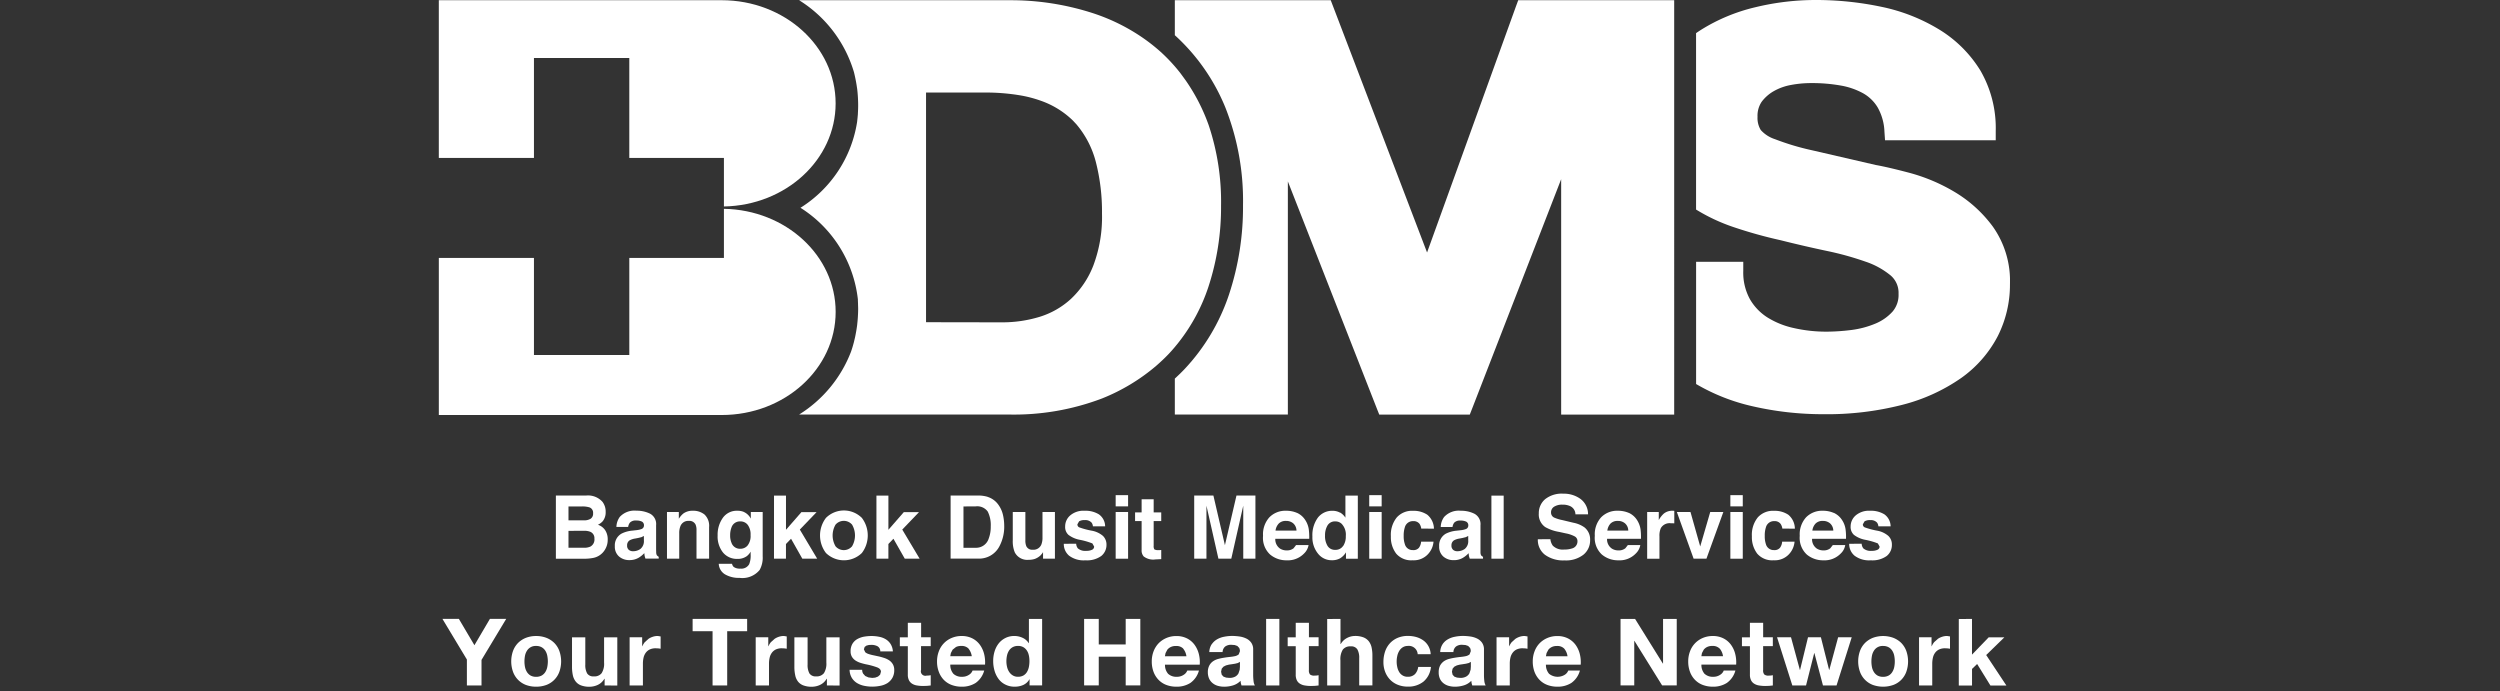
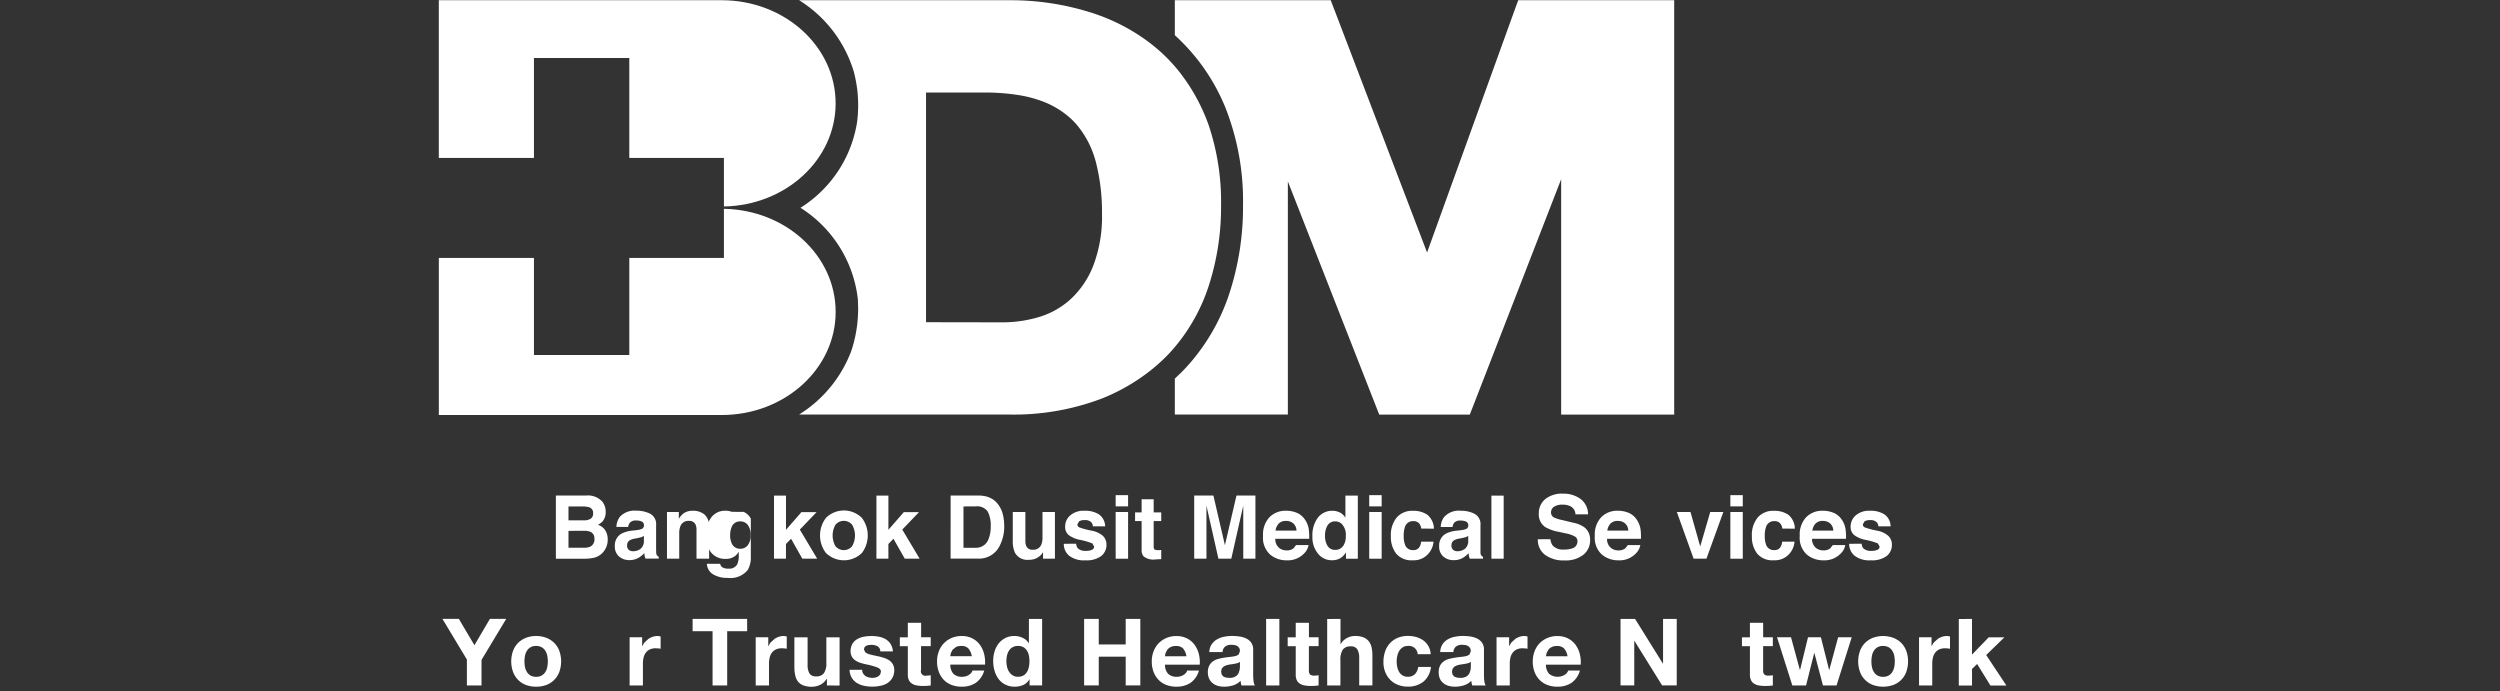
<svg xmlns="http://www.w3.org/2000/svg" width="188" height="52" viewBox="0 0 188 52">
  <rect x="0" y="0" width="188" height="52" fill="#333333" stroke="none" />
  <defs>
    <clipPath id="clip-path">
      <rect id="Rectangle_3" data-name="Rectangle 3" width="118.151" height="51.639" fill="#fff" />
    </clipPath>
  </defs>
  <g id="_188X52_white_logo_" data-name="188X52 white logo " transform="translate(-619 -416)">
    <rect id="Rectangle_5" data-name="Rectangle 5" width="188" height="52" transform="translate(619 416)" fill="none" />
    <g id="Group_4" data-name="Group 4" transform="translate(652 416)">
      <path id="Path_1" data-name="Path 1" d="M4.142,98.321,2.978,100.3,1.809,98.321H.574l1.838,3.056v1.948h1.1v-1.92l1.857-3.085Z" transform="translate(-0.302 -51.78)" fill="#fff" />
      <g id="Group_2" data-name="Group 2">
        <g id="Group_1" data-name="Group 1" clip-path="url(#clip-path)">
          <path id="Path_2" data-name="Path 2" d="M11.637,102.157a1.7,1.7,0,0,1,.377-.6,1.752,1.752,0,0,1,.588-.384,2.088,2.088,0,0,1,.771-.137,2.12,2.12,0,0,1,.776.137,1.758,1.758,0,0,1,.591.384,1.687,1.687,0,0,1,.379.6,2.36,2.36,0,0,1,0,1.573,1.656,1.656,0,0,1-.97.983,2.181,2.181,0,0,1-.776.133,2.148,2.148,0,0,1-.771-.133,1.664,1.664,0,0,1-.588-.384,1.683,1.683,0,0,1-.377-.6,2.352,2.352,0,0,1,0-1.573m.9,1.213a1.112,1.112,0,0,0,.145.37.788.788,0,0,0,.269.265.834.834,0,0,0,.419.1.863.863,0,0,0,.425-.1.785.785,0,0,0,.273-.265,1.142,1.142,0,0,0,.144-.37,2.253,2.253,0,0,0,.043-.426,2.307,2.307,0,0,0-.043-.426,1.1,1.1,0,0,0-.144-.371.794.794,0,0,0-.273-.263.824.824,0,0,0-.425-.1.759.759,0,0,0-.688.364,1.071,1.071,0,0,0-.145.371,2.264,2.264,0,0,0-.041.426,2.215,2.215,0,0,0,.041.426" transform="translate(-6.057 -53.207)" fill="#fff" />
-           <path id="Path_3" data-name="Path 3" d="M23.608,104.864v-.5h-.02a1.122,1.122,0,0,1-.491.455,1.46,1.46,0,0,1-.617.141,1.74,1.74,0,0,1-.656-.106.922.922,0,0,1-.4-.3,1.147,1.147,0,0,1-.207-.468,3.007,3.007,0,0,1-.061-.611v-2.23h1v2.046a1.272,1.272,0,0,0,.14.67.542.542,0,0,0,.5.22.681.681,0,0,0,.589-.243,1.315,1.315,0,0,0,.183-.792v-1.9h.994v3.623Z" transform="translate(-11.141 -53.317)" fill="#fff" />
          <path id="Path_4" data-name="Path 4" d="M31.252,101.131v.672h.014a1.225,1.225,0,0,1,.189-.311l.274-.244a1.259,1.259,0,0,1,.329-.158,1.2,1.2,0,0,1,.364-.058l.218.035v.924l-.169-.025-.187-.008a1.056,1.056,0,0,0-.463.089.817.817,0,0,0-.3.249,1.016,1.016,0,0,0-.165.369,2.027,2.027,0,0,0-.048.453v1.634h-1v-3.623Z" transform="translate(-15.961 -53.207)" fill="#fff" />
          <path id="Path_5" data-name="Path 5" d="M40.317,99.247v-.926h4.1v.926h-1.5v4.079h-1.1V99.247Z" transform="translate(-21.232 -51.78)" fill="#fff" />
          <path id="Path_6" data-name="Path 6" d="M51.285,101.131v.672H51.3a1.122,1.122,0,0,1,.188-.311l.274-.244a1.273,1.273,0,0,1,.329-.158,1.207,1.207,0,0,1,.365-.058l.218.035v.924l-.169-.025-.189-.008a1.047,1.047,0,0,0-.462.089.806.806,0,0,0-.3.249.977.977,0,0,0-.165.369,1.97,1.97,0,0,0-.049.453v1.634H50.34v-3.623Z" transform="translate(-26.511 -53.207)" fill="#fff" />
          <path id="Path_7" data-name="Path 7" d="M58.921,104.864v-.5H58.9a1.122,1.122,0,0,1-.49.455,1.467,1.467,0,0,1-.619.141,1.744,1.744,0,0,1-.654-.106.918.918,0,0,1-.4-.3,1.126,1.126,0,0,1-.2-.468,2.845,2.845,0,0,1-.062-.611v-2.23h.994v2.046a1.3,1.3,0,0,0,.14.67.55.55,0,0,0,.5.22.687.687,0,0,0,.589-.243,1.333,1.333,0,0,0,.182-.792v-1.9h.995v3.623Z" transform="translate(-29.738 -53.317)" fill="#fff" />
          <path id="Path_8" data-name="Path 8" d="M66.259,103.853l.171.19.243.107.284.036.221-.022.209-.079.158-.141.063-.222c0-.148-.1-.259-.3-.334a5.54,5.54,0,0,0-.831-.226c-.143-.031-.286-.07-.423-.113a1.588,1.588,0,0,1-.369-.177.9.9,0,0,1-.259-.274.788.788,0,0,1-.1-.4,1.082,1.082,0,0,1,.136-.573,1.018,1.018,0,0,1,.361-.356,1.69,1.69,0,0,1,.505-.183,3.463,3.463,0,0,1,.574-.051,2.849,2.849,0,0,1,.57.058,1.458,1.458,0,0,1,.5.188,1.129,1.129,0,0,1,.361.354,1.191,1.191,0,0,1,.173.555H67.56a.435.435,0,0,0-.219-.389.978.978,0,0,0-.461-.1l-.183.009-.179.047-.135.1-.057.18.1.215a.7.7,0,0,0,.256.137,2.716,2.716,0,0,0,.361.095l.413.089c.146.034.286.076.424.121a1.5,1.5,0,0,1,.367.184.9.9,0,0,1,.261.291.842.842,0,0,1,.1.421,1.147,1.147,0,0,1-.144.6,1.165,1.165,0,0,1-.376.391,1.591,1.591,0,0,1-.528.2,3.159,3.159,0,0,1-.608.061,2.993,2.993,0,0,1-.615-.064,1.714,1.714,0,0,1-.535-.21,1.179,1.179,0,0,1-.387-.391,1.225,1.225,0,0,1-.165-.6h.947a.556.556,0,0,0,.066.276" transform="translate(-34.361 -53.207)" fill="#fff" />
          <path id="Path_9" data-name="Path 9" d="M75.555,100.031v.665h-.728v1.794a.337.337,0,0,0,.418.423l.162-.007.148-.023v.771l-.279.029-.3.009a2.722,2.722,0,0,1-.436-.035.956.956,0,0,1-.366-.124.646.646,0,0,1-.248-.258.917.917,0,0,1-.093-.444V100.7h-.6v-.665h.6V98.943h1v1.088Z" transform="translate(-38.565 -52.107)" fill="#fff" />
          <path id="Path_10" data-name="Path 10" d="M80.388,103.887a.9.9,0,0,0,.645.215.891.891,0,0,0,.518-.15.628.628,0,0,0,.267-.318h.876a1.667,1.667,0,0,1-.645.932,1.894,1.894,0,0,1-1.05.281,2.1,2.1,0,0,1-.772-.138,1.621,1.621,0,0,1-.584-.389,1.748,1.748,0,0,1-.365-.6,2.17,2.17,0,0,1-.131-.771,2.13,2.13,0,0,1,.133-.755,1.742,1.742,0,0,1,.965-1.011,1.871,1.871,0,0,1,.754-.147,1.737,1.737,0,0,1,.806.179,1.6,1.6,0,0,1,.563.48,1.979,1.979,0,0,1,.318.687,2.561,2.561,0,0,1,.071.806H80.144a1.012,1.012,0,0,0,.244.7m1.126-1.909a.711.711,0,0,0-.544-.195.851.851,0,0,0-.4.08l-.251.2-.133.254-.045.237h1.619a1.175,1.175,0,0,0-.249-.574" transform="translate(-41.682 -53.208)" fill="#fff" />
          <path id="Path_11" data-name="Path 11" d="M90.789,102.863a1.018,1.018,0,0,1-.46.425,1.528,1.528,0,0,1-.64.13,1.5,1.5,0,0,1-.714-.16,1.4,1.4,0,0,1-.51-.426,1.942,1.942,0,0,1-.3-.618,2.6,2.6,0,0,1-.1-.731,2.421,2.421,0,0,1,.1-.7,1.847,1.847,0,0,1,.3-.6,1.514,1.514,0,0,1,.5-.416,1.456,1.456,0,0,1,.7-.16,1.43,1.43,0,0,1,.613.137,1.067,1.067,0,0,1,.458.4h.015V98.322h.994v5H90.8v-.463Zm-.042-1.79a1.025,1.025,0,0,0-.144-.364.789.789,0,0,0-.262-.256.77.77,0,0,0-.406-.1.821.821,0,0,0-.415.1.782.782,0,0,0-.27.259,1.132,1.132,0,0,0-.147.369,1.974,1.974,0,0,0-.045.428,1.821,1.821,0,0,0,.05.423,1.092,1.092,0,0,0,.158.374.841.841,0,0,0,.275.266.717.717,0,0,0,.395.1.808.808,0,0,0,.41-.1.756.756,0,0,0,.262-.264,1.169,1.169,0,0,0,.141-.375,2.214,2.214,0,0,0,.042-.433,2.152,2.152,0,0,0-.042-.432" transform="translate(-46.377 -51.78)" fill="#fff" />
          <path id="Path_12" data-name="Path 12" d="M103.614,98.322v1.921h2.026V98.322h1.1v5h-1.1v-2.16h-2.026v2.16h-1.1v-5Z" transform="translate(-53.988 -51.78)" fill="#fff" />
          <path id="Path_13" data-name="Path 13" d="M114.5,103.887a.9.9,0,0,0,.644.215.889.889,0,0,0,.519-.15.633.633,0,0,0,.266-.318h.878a1.666,1.666,0,0,1-.646.932,1.892,1.892,0,0,1-1.049.281,2.1,2.1,0,0,1-.773-.138,1.586,1.586,0,0,1-.58-.389,1.737,1.737,0,0,1-.37-.6,2.225,2.225,0,0,1-.129-.771,2.141,2.141,0,0,1,.133-.755,1.814,1.814,0,0,1,.379-.608,1.79,1.79,0,0,1,.587-.4,1.868,1.868,0,0,1,.755-.147,1.725,1.725,0,0,1,.8.179,1.588,1.588,0,0,1,.565.48,2,2,0,0,1,.319.687,2.493,2.493,0,0,1,.069.806h-2.613a1.008,1.008,0,0,0,.246.7m1.126-1.909a.711.711,0,0,0-.544-.195.835.835,0,0,0-.4.08.759.759,0,0,0-.253.2l-.133.254-.047.237h1.617a1.144,1.144,0,0,0-.246-.574" transform="translate(-59.647 -53.208)" fill="#fff" />
          <path id="Path_14" data-name="Path 14" d="M122.46,101.662a1.228,1.228,0,0,1,.391-.37,1.676,1.676,0,0,1,.539-.2,2.961,2.961,0,0,1,.6-.062,3.866,3.866,0,0,1,.552.04,1.718,1.718,0,0,1,.512.151.977.977,0,0,1,.377.312.861.861,0,0,1,.148.529v1.884a3.862,3.862,0,0,0,.028.471.833.833,0,0,0,.1.335H124.7l-.047-.171-.023-.178a1.326,1.326,0,0,1-.561.344,2.294,2.294,0,0,1-.659.1,1.771,1.771,0,0,1-.483-.063,1.091,1.091,0,0,1-.391-.2.932.932,0,0,1-.265-.336,1.158,1.158,0,0,1-.1-.485,1.048,1.048,0,0,1,.11-.508.89.89,0,0,1,.28-.319,1.239,1.239,0,0,1,.392-.178,4.074,4.074,0,0,1,.444-.093c.151-.025.3-.044.442-.058a3.4,3.4,0,0,0,.384-.06.7.7,0,0,0,.268-.127l.091-.234a.544.544,0,0,0-.053-.256l-.14-.147-.2-.069-.246-.019a.753.753,0,0,0-.463.127.561.561,0,0,0-.2.418h-1a1.151,1.151,0,0,1,.175-.58m1.967,1.407-.2.05-.228.036-.24.035-.22.057-.187.095-.132.151-.048.23.048.225.134.144.2.073.229.021a.889.889,0,0,0,.459-.1.641.641,0,0,0,.236-.236l.093-.274.018-.224v-.371l-.157.087" transform="translate(-64.341 -53.207)" fill="#fff" />
          <rect id="Rectangle_1" data-name="Rectangle 1" width="0.995" height="5.005" transform="translate(62.213 46.542)" fill="#fff" />
          <path id="Path_15" data-name="Path 15" d="M137.173,100.031v.665h-.729v1.794a.478.478,0,0,0,.084.337.494.494,0,0,0,.338.086l.16-.007.147-.023v.771l-.279.029-.3.009a2.747,2.747,0,0,1-.439-.035.966.966,0,0,1-.364-.124.634.634,0,0,1-.248-.258.931.931,0,0,1-.089-.444V100.7h-.605v-.665h.605V98.943h.993v1.088Z" transform="translate(-71.015 -52.107)" fill="#fff" />
          <path id="Path_16" data-name="Path 16" d="M142.135,98.322v1.885h.022a1.148,1.148,0,0,1,.483-.458,1.292,1.292,0,0,1,.574-.144,1.718,1.718,0,0,1,.656.108.967.967,0,0,1,.4.3,1.166,1.166,0,0,1,.207.469,2.879,2.879,0,0,1,.058.613v2.229h-.993v-2.045a1.262,1.262,0,0,0-.141-.668.539.539,0,0,0-.5-.225.7.7,0,0,0-.59.243,1.352,1.352,0,0,0-.182.8v1.9h-.995v-5Z" transform="translate(-74.33 -51.78)" fill="#fff" />
          <path id="Path_17" data-name="Path 17" d="M151.9,101.782a.687.687,0,0,0-.4.108.816.816,0,0,0-.262.281,1.173,1.173,0,0,0-.142.378,1.894,1.894,0,0,0-.043.408,1.837,1.837,0,0,0,.043.4,1.149,1.149,0,0,0,.136.365.74.74,0,0,0,.257.27.69.69,0,0,0,.391.106.73.73,0,0,0,.551-.2.956.956,0,0,0,.241-.537h.959a1.636,1.636,0,0,1-.559,1.1,1.814,1.814,0,0,1-1.186.379,1.989,1.989,0,0,1-.744-.137,1.627,1.627,0,0,1-.578-.382,1.734,1.734,0,0,1-.373-.584,2.006,2.006,0,0,1-.133-.746,2.463,2.463,0,0,1,.122-.782,1.751,1.751,0,0,1,.36-.623,1.7,1.7,0,0,1,.582-.411,1.99,1.99,0,0,1,.786-.148,2.375,2.375,0,0,1,.619.084,1.74,1.74,0,0,1,.533.256,1.334,1.334,0,0,1,.55,1.034h-.975a.666.666,0,0,0-.735-.622" transform="translate(-79.024 -53.206)" fill="#fff" />
          <path id="Path_18" data-name="Path 18" d="M159.123,101.662a1.181,1.181,0,0,1,.39-.37,1.668,1.668,0,0,1,.539-.2,2.941,2.941,0,0,1,.6-.062,3.881,3.881,0,0,1,.553.04,1.706,1.706,0,0,1,.512.151,1,1,0,0,1,.377.312.861.861,0,0,1,.15.529v1.884a3.871,3.871,0,0,0,.026.471.853.853,0,0,0,.1.335h-1.009l-.047-.171-.024-.178a1.307,1.307,0,0,1-.561.344,2.29,2.29,0,0,1-.658.1,1.765,1.765,0,0,1-.482-.063,1.1,1.1,0,0,1-.394-.2.9.9,0,0,1-.263-.336,1.137,1.137,0,0,1-.093-.485,1.1,1.1,0,0,1,.106-.508.982.982,0,0,1,.281-.319,1.279,1.279,0,0,1,.392-.178,4.123,4.123,0,0,1,.447-.093c.149-.025.294-.044.439-.058a3.457,3.457,0,0,0,.387-.06.7.7,0,0,0,.267-.127l.091-.234a.521.521,0,0,0-.053-.256l-.14-.147-.2-.069-.249-.019a.74.74,0,0,0-.461.127.557.557,0,0,0-.2.418h-.993a1.115,1.115,0,0,1,.175-.58m1.964,1.407-.2.05-.23.036-.237.035-.222.057-.187.095-.131.151-.049.23.049.225.133.144.2.073.231.021a.88.88,0,0,0,.458-.1.663.663,0,0,0,.239-.236l.093-.274.018-.224v-.371l-.157.087" transform="translate(-83.649 -53.207)" fill="#fff" />
          <path id="Path_19" data-name="Path 19" d="M168.975,101.131v.672h.013a1.17,1.17,0,0,1,.188-.311l.272-.244a1.324,1.324,0,0,1,.328-.158,1.237,1.237,0,0,1,.368-.058l.216.035v.924l-.167-.025-.19-.008a1.052,1.052,0,0,0-.462.089.8.8,0,0,0-.3.249.981.981,0,0,0-.168.369,2.026,2.026,0,0,0-.048.453v1.634h-.995v-3.623Z" transform="translate(-88.49 -53.207)" fill="#fff" />
          <path id="Path_20" data-name="Path 20" d="M175.027,103.887a1.027,1.027,0,0,0,1.164.065.637.637,0,0,0,.264-.318h.877a1.659,1.659,0,0,1-.645.932,1.9,1.9,0,0,1-1.05.281,2.1,2.1,0,0,1-.772-.138,1.6,1.6,0,0,1-.582-.389,1.755,1.755,0,0,1-.369-.6,2.247,2.247,0,0,1-.128-.771,2.11,2.11,0,0,1,.134-.755,1.745,1.745,0,0,1,.377-.608,1.784,1.784,0,0,1,.586-.4,1.885,1.885,0,0,1,.755-.147,1.717,1.717,0,0,1,.8.179,1.625,1.625,0,0,1,.567.48,2,2,0,0,1,.318.687,2.52,2.52,0,0,1,.069.806h-2.615a1.026,1.026,0,0,0,.248.7m1.124-1.909a.7.7,0,0,0-.542-.195.828.828,0,0,0-.395.08.745.745,0,0,0-.252.2l-.136.254-.047.237H176.4a1.125,1.125,0,0,0-.249-.574" transform="translate(-91.523 -53.208)" fill="#fff" />
          <path id="Path_21" data-name="Path 21" d="M188.826,98.322l2.088,3.357h.016V98.322h1.029v5h-1.1l-2.082-3.35h-.013v3.35h-1.031v-5Z" transform="translate(-98.868 -51.78)" fill="#fff" />
-           <path id="Path_22" data-name="Path 22" d="M199.722,103.887a.9.9,0,0,0,.646.215.889.889,0,0,0,.518-.15.647.647,0,0,0,.268-.318h.877a1.673,1.673,0,0,1-.646.932,1.9,1.9,0,0,1-1.053.281,2.1,2.1,0,0,1-.77-.138,1.6,1.6,0,0,1-.582-.389,1.7,1.7,0,0,1-.368-.6,2.2,2.2,0,0,1-.129-.771,2.11,2.11,0,0,1,.133-.755,1.742,1.742,0,0,1,.962-1.011,1.882,1.882,0,0,1,.755-.147,1.718,1.718,0,0,1,.8.179,1.572,1.572,0,0,1,.565.48,1.964,1.964,0,0,1,.319.687,2.588,2.588,0,0,1,.071.806h-2.613a1.012,1.012,0,0,0,.243.7m1.126-1.909a.71.71,0,0,0-.544-.195.839.839,0,0,0-.4.08.748.748,0,0,0-.25.2l-.134.254-.045.237H201.1a1.145,1.145,0,0,0-.248-.574" transform="translate(-104.529 -53.208)" fill="#fff" />
          <path id="Path_23" data-name="Path 23" d="M209.336,100.031v.665h-.729v1.794a.465.465,0,0,0,.087.337.473.473,0,0,0,.333.086l.162-.007.148-.023v.771l-.28.029-.3.009a2.74,2.74,0,0,1-.439-.035.949.949,0,0,1-.364-.124.63.63,0,0,1-.249-.258.924.924,0,0,1-.092-.444V100.7h-.6v-.665h.6V98.943h.995v1.088Z" transform="translate(-109.019 -52.107)" fill="#fff" />
          <path id="Path_24" data-name="Path 24" d="M216.047,104.864l-.644-2.433h-.014l-.615,2.433h-1.031l-1.149-3.623h1.05l.668,2.46h.011l.6-2.46h.969l.616,2.452h.016l.664-2.452h1.022l-1.141,3.623Z" transform="translate(-111.96 -53.318)" fill="#fff" />
          <path id="Path_25" data-name="Path 25" d="M225.62,102.157a1.685,1.685,0,0,1,.378-.6,1.753,1.753,0,0,1,.587-.384,2.246,2.246,0,0,1,1.546,0,1.782,1.782,0,0,1,.594.384,1.71,1.71,0,0,1,.377.6,2.376,2.376,0,0,1,0,1.573,1.644,1.644,0,0,1-.971.983,2.314,2.314,0,0,1-1.546,0,1.662,1.662,0,0,1-.965-.983,2.352,2.352,0,0,1,0-1.573m.9,1.213a1.111,1.111,0,0,0,.144.37.8.8,0,0,0,.269.265.847.847,0,0,0,.422.1.871.871,0,0,0,.425-.1.753.753,0,0,0,.27-.265,1.113,1.113,0,0,0,.146-.37,2.075,2.075,0,0,0,.041-.426,2.118,2.118,0,0,0-.041-.426,1.072,1.072,0,0,0-.146-.371.761.761,0,0,0-.27-.263.831.831,0,0,0-.425-.1.758.758,0,0,0-.691.364,1.07,1.07,0,0,0-.144.371,2.265,2.265,0,0,0-.041.426,2.215,2.215,0,0,0,.041.426" transform="translate(-118.749 -53.207)" fill="#fff" />
          <path id="Path_26" data-name="Path 26" d="M236.087,101.131v.672h.015a1.166,1.166,0,0,1,.187-.311l.274-.244a1.273,1.273,0,0,1,.329-.158,1.2,1.2,0,0,1,.365-.058l.218.035v.924l-.169-.025-.188-.008a1.057,1.057,0,0,0-.463.089.821.821,0,0,0-.3.249.977.977,0,0,0-.165.369,2.022,2.022,0,0,0-.05.453v1.634h-.993v-3.623Z" transform="translate(-123.835 -53.207)" fill="#fff" />
          <path id="Path_27" data-name="Path 27" d="M242.459,98.322v2.686l1.254-1.3h1.179l-1.366,1.331,1.519,2.292h-1.2l-1-1.619-.384.371v1.248h-.995v-5Z" transform="translate(-127.165 -51.78)" fill="#fff" />
-           <path id="Path_28" data-name="Path 28" d="M222.068,17.063a9.8,9.8,0,0,0-2.922-2.647A13.4,13.4,0,0,0,215.792,13c-1.074-.284-1.932-.484-2.548-.593l-4.8-1.109a18.938,18.938,0,0,1-2.774-.831,2.432,2.432,0,0,1-1.072-.692,1.743,1.743,0,0,1-.242-.992,1.88,1.88,0,0,1,.313-1.131,2.978,2.978,0,0,1,.913-.8,4.094,4.094,0,0,1,1.275-.46,8.242,8.242,0,0,1,1.532-.144,12.345,12.345,0,0,1,2.229.185,5.415,5.415,0,0,1,1.677.581,2.975,2.975,0,0,1,1.094,1.062A4,4,0,0,1,213.9,9.9l.045.65h8.324V9.857a8.628,8.628,0,0,0-1.143-4.535,9.335,9.335,0,0,0-3.077-3.083A13.63,13.63,0,0,0,213.692.516,23.861,23.861,0,0,0,208.7,0a19.282,19.282,0,0,0-4.5.542,13.548,13.548,0,0,0-4.09,1.7c-.128.081-.254.164-.376.251V15.758a13.719,13.719,0,0,0,2.776,1.305,34.046,34.046,0,0,0,3.574,1c1.145.289,2.315.559,3.45.8a22.606,22.606,0,0,1,2.926.807,5.934,5.934,0,0,1,1.911,1.048,1.717,1.717,0,0,1,.59,1.374,1.927,1.927,0,0,1-.452,1.342,3.6,3.6,0,0,1-1.285.9,6.941,6.941,0,0,1-1.785.478,15.4,15.4,0,0,1-1.895.129,10.936,10.936,0,0,1-2.479-.276,6.241,6.241,0,0,1-1.986-.807,3.991,3.991,0,0,1-1.3-1.368,4.15,4.15,0,0,1-.495-2.11v-.693h-3.547v9.192a14.833,14.833,0,0,0,4.231,1.669,23.584,23.584,0,0,0,5.314.6,22.745,22.745,0,0,0,5.971-.708,13.594,13.594,0,0,0,4.421-2.016,8.885,8.885,0,0,0,2.746-3.142,8.578,8.578,0,0,0,.919-3.915,7.06,7.06,0,0,0-1.273-4.306" transform="translate(-105.19 0)" fill="#fff" />
          <path id="Path_29" data-name="Path 29" d="M153.663.035H142.747l-.184.5-6.671,18.47L128.836.526l-.188-.491H116.924V2.669l.027.021a14.968,14.968,0,0,1,3.777,5.422,19.083,19.083,0,0,1,1.324,7.338,20.9,20.9,0,0,1-1.059,6.733,15.184,15.184,0,0,1-3.346,5.6c-.231.244-.474.475-.723.706v2.7h8.5V13.66l6.681,17.052.191.483h6.809l.19-.485,6.681-17.216v17.7h8.5V.035Z" transform="translate(-61.577 -0.018)" fill="#fff" />
          <path id="Path_30" data-name="Path 30" d="M88.964,15.45a18.131,18.131,0,0,0-.934-6.028c-.083-.23-.169-.455-.26-.675a14.233,14.233,0,0,0-1.429-2.629l-.017-.025-.2-.276L85.891,5.5a12.852,12.852,0,0,0-1.48-1.59,13.548,13.548,0,0,0-1.505-1.166A14.56,14.56,0,0,0,79.3,1,20.081,20.081,0,0,0,73.019.035H57.234A9.576,9.576,0,0,1,61.359,5.45l0,0c.05.2.093.4.132.6v0c.04.2.071.4.1.6L61.6,6.7c.019.169.036.34.047.51l.009.144c.009.179.017.36.017.539v.065c0,.192-.007.384-.019.573l0,.052c-.015.191-.034.382-.056.569v.013a9.3,9.3,0,0,1-4.262,6.478,9.383,9.383,0,0,1,4.317,6.888l0,.089.011.248c0,.121.009.241.009.364,0,.18-.007.362-.017.537l-.008.148c-.009.132-.021.262-.035.392l-.016.159c-.02.15-.043.3-.069.453l-.05.27-.038.189c-.025.106-.049.211-.075.314l0,.007c-.065.256-.14.507-.225.753l-.006.017a9.634,9.634,0,0,1-3.9,4.72H73.019a18.642,18.642,0,0,0,6.992-1.208,14.6,14.6,0,0,0,4.066-2.448c.327-.284.641-.578.935-.886s.561-.629.82-.961a13.691,13.691,0,0,0,2.161-4.04,19.2,19.2,0,0,0,.97-6.2m-22.185,8.8V6.977H71.2a15.532,15.532,0,0,1,2.522.19,9.17,9.17,0,0,1,1.719.438,6.555,6.555,0,0,1,2.382,1.48l.256.274a7.123,7.123,0,0,1,1.465,2.827,15.042,15.042,0,0,1,.466,3.888,10.351,10.351,0,0,1-.652,3.914A6.822,6.822,0,0,1,77.67,22.5a6.166,6.166,0,0,1-2.345,1.342,9.589,9.589,0,0,1-2.819.416Z" transform="translate(-30.14 -0.018)" fill="#fff" />
          <path id="Path_31" data-name="Path 31" d="M19.543,81.377v1.271H20.7a1.116,1.116,0,0,0,.482-.084.6.6,0,0,0,.311-.6.516.516,0,0,0-.3-.512,1.183,1.183,0,0,0-.475-.079Zm0-1.836v1.047H20.7a.947.947,0,0,0,.5-.116.445.445,0,0,0,.193-.416.427.427,0,0,0-.255-.439,1.787,1.787,0,0,0-.562-.076H19.543m2.578-.316a1.2,1.2,0,0,1,.218.724,1.064,1.064,0,0,1-.218.7,1.128,1.128,0,0,1-.364.27,1.047,1.047,0,0,1,.551.419,1.244,1.244,0,0,1,.185.7,1.394,1.394,0,0,1-.21.758,1.319,1.319,0,0,1-.873.615,3.5,3.5,0,0,1-.673.063H18.595V78.719h2.3a1.453,1.453,0,0,1,1.23.506" transform="translate(-9.793 -41.457)" fill="#fff" />
          <path id="Path_32" data-name="Path 32" d="M30.147,83.035l-.177.09-.246.06-.207.041a1.283,1.283,0,0,0-.418.127.422.422,0,0,0-.213.391.406.406,0,0,0,.132.341.488.488,0,0,0,.318.1.955.955,0,0,0,.551-.173.749.749,0,0,0,.261-.638ZM29.59,82.6a1.523,1.523,0,0,0,.363-.08.279.279,0,0,0,.2-.263.312.312,0,0,0-.151-.3.969.969,0,0,0-.444-.082.586.586,0,0,0-.463.16.689.689,0,0,0-.131.324h-.884a1.357,1.357,0,0,1,.256-.757,1.506,1.506,0,0,1,1.255-.466,2.246,2.246,0,0,1,1.027.228.882.882,0,0,1,.448.865v1.619c0,.113,0,.25.006.409a.5.5,0,0,0,.056.244l.134.107v.132h-1l-.058-.2-.026-.212a1.867,1.867,0,0,1-.439.354,1.338,1.338,0,0,1-.673.17,1.155,1.155,0,0,1-.79-.274.968.968,0,0,1-.313-.775,1.01,1.01,0,0,1,.5-.941,2.213,2.213,0,0,1,.807-.226Z" transform="translate(-14.727 -42.732)" fill="#fff" />
          <path id="Path_33" data-name="Path 33" d="M39.068,81.426a1.172,1.172,0,0,1,.344.949v2.371h-.948V82.6a1,1,0,0,0-.073-.426.508.508,0,0,0-.507-.27.624.624,0,0,0-.631.4,1.369,1.369,0,0,0-.088.534v1.906h-.921V81.233h.891v.512a1.611,1.611,0,0,1,.333-.391,1.153,1.153,0,0,1,.716-.213,1.341,1.341,0,0,1,.885.285" transform="translate(-19.087 -42.732)" fill="#fff" />
-           <path id="Path_34" data-name="Path 34" d="M46.542,83.752a1.144,1.144,0,0,0,.222-.782,1.191,1.191,0,0,0-.21-.763.681.681,0,0,0-.563-.264.663.663,0,0,0-.663.457,1.639,1.639,0,0,0-.1.6,1.371,1.371,0,0,0,.1.547A.667.667,0,0,0,46,84a.7.7,0,0,0,.54-.246m-.3-2.529a1.1,1.1,0,0,1,.542.51v-.5h.893v3.333a1.884,1.884,0,0,1-.23,1.028,1.681,1.681,0,0,1-1.506.594,2.055,2.055,0,0,1-1.1-.267.974.974,0,0,1-.468-.791h1a.432.432,0,0,0,.125.235.787.787,0,0,0,.5.126.675.675,0,0,0,.664-.334,1.715,1.715,0,0,0,.109-.716v-.226a1.13,1.13,0,0,1-.284.335,1.145,1.145,0,0,1-.711.21,1.35,1.35,0,0,1-1.082-.478,1.934,1.934,0,0,1-.405-1.291,2.183,2.183,0,0,1,.391-1.318,1.281,1.281,0,0,1,1.1-.533,1.217,1.217,0,0,1,.461.08" transform="translate(-23.321 -42.733)" fill="#fff" />
+           <path id="Path_34" data-name="Path 34" d="M46.542,83.752a1.144,1.144,0,0,0,.222-.782,1.191,1.191,0,0,0-.21-.763.681.681,0,0,0-.563-.264.663.663,0,0,0-.663.457,1.639,1.639,0,0,0-.1.6,1.371,1.371,0,0,0,.1.547A.667.667,0,0,0,46,84a.7.7,0,0,0,.54-.246m-.3-2.529a1.1,1.1,0,0,1,.542.51v-.5v3.333a1.884,1.884,0,0,1-.23,1.028,1.681,1.681,0,0,1-1.506.594,2.055,2.055,0,0,1-1.1-.267.974.974,0,0,1-.468-.791h1a.432.432,0,0,0,.125.235.787.787,0,0,0,.5.126.675.675,0,0,0,.664-.334,1.715,1.715,0,0,0,.109-.716v-.226a1.13,1.13,0,0,1-.284.335,1.145,1.145,0,0,1-.711.21,1.35,1.35,0,0,1-1.082-.478,1.934,1.934,0,0,1-.405-1.291,2.183,2.183,0,0,1,.391-1.318,1.281,1.281,0,0,1,1.1-.533,1.217,1.217,0,0,1,.461.08" transform="translate(-23.321 -42.733)" fill="#fff" />
          <path id="Path_35" data-name="Path 35" d="M53.248,78.736h.9v2.57l1.159-1.327h1.141L55.189,81.29l1.305,2.189H55.377l-.849-1.5-.382.395v1.106h-.9Z" transform="translate(-28.042 -41.466)" fill="#fff" />
          <path id="Path_36" data-name="Path 36" d="M62.968,83.788a1.618,1.618,0,0,0,0-1.626.82.82,0,0,0-1.244,0,1.621,1.621,0,0,0,0,1.626.814.814,0,0,0,1.244,0m.736.506a1.937,1.937,0,0,1-2.7,0,2.178,2.178,0,0,1,0-2.641,1.915,1.915,0,0,1,2.7,0,2.187,2.187,0,0,1,0,2.641" transform="translate(-31.892 -42.708)" fill="#fff" />
          <path id="Path_37" data-name="Path 37" d="M69.52,78.736h.9v2.57l1.158-1.327H72.72L71.462,81.29l1.306,2.189H71.651l-.853-1.5-.379.395v1.106h-.9Z" transform="translate(-36.612 -41.466)" fill="#fff" />
          <path id="Path_38" data-name="Path 38" d="M82.276,79.542V82.65h.917a.992.992,0,0,0,.983-.7,2.461,2.461,0,0,0,.151-.907,2.259,2.259,0,0,0-.226-1.116.968.968,0,0,0-.908-.39Zm1.823-.717a1.562,1.562,0,0,1,.81.6,2.1,2.1,0,0,1,.34.766,3.657,3.657,0,0,1,.091.786,3.156,3.156,0,0,1-.381,1.6,1.717,1.717,0,0,1-1.6.886h-2.05V78.72h2.05a2.477,2.477,0,0,1,.737.1" transform="translate(-42.823 -41.457)" fill="#fff" />
          <path id="Path_39" data-name="Path 39" d="M92.125,81.336v2.119a1.115,1.115,0,0,0,.07.452.484.484,0,0,0,.488.268.638.638,0,0,0,.64-.382,1.384,1.384,0,0,0,.089-.542V81.336h.935v3.513h-.893v-.492l-.065.1-.12.14a1.306,1.306,0,0,1-.418.263,1.39,1.39,0,0,1-.473.072,1.055,1.055,0,0,1-1.049-.559,2.153,2.153,0,0,1-.151-.913V81.336Z" transform="translate(-48.017 -42.835)" fill="#fff" />
          <path id="Path_40" data-name="Path 40" d="M100.214,83.622a.607.607,0,0,0,.126.348.843.843,0,0,0,.632.185.951.951,0,0,0,.432-.08.258.258,0,0,0,.16-.242l-.132-.235a5.269,5.269,0,0,0-.959-.275,2.014,2.014,0,0,1-.841-.37.791.791,0,0,1-.247-.63,1.085,1.085,0,0,1,.382-.833,1.529,1.529,0,0,1,1.077-.349,1.932,1.932,0,0,1,1.072.266,1.111,1.111,0,0,1,.475.907h-.919a.543.543,0,0,0-.1-.281.63.63,0,0,0-.516-.188.738.738,0,0,0-.424.093l-.125.22a.234.234,0,0,0,.133.229,5.765,5.765,0,0,0,.959.255,1.783,1.783,0,0,1,.823.386.9.9,0,0,1,.271.661,1.069,1.069,0,0,1-.39.851,1.841,1.841,0,0,1-1.2.327,1.814,1.814,0,0,1-1.225-.35,1.14,1.14,0,0,1-.395-.893Z" transform="translate(-52.285 -42.732)" fill="#fff" />
          <path id="Path_41" data-name="Path 41" d="M107.525,79.928h.934v3.513h-.934Zm.934-.423h-.934v-.844h.934Z" transform="translate(-56.627 -41.426)" fill="#fff" />
          <path id="Path_42" data-name="Path 42" d="M110.61,80.953v-.648h.492v-.99h.906v.99h.569v.648h-.569v1.862a.43.43,0,0,0,.056.272.61.61,0,0,0,.334.052l.088,0,.091-.01v.689l-.433.021a1.169,1.169,0,0,1-.888-.226.677.677,0,0,1-.154-.488V80.953Z" transform="translate(-58.252 -41.771)" fill="#fff" />
          <path id="Path_43" data-name="Path 43" d="M123.19,78.72h1.425v4.751H123.7V80.258c0-.092,0-.222,0-.388s0-.3,0-.386l-.9,3.987h-.968l-.9-3.987c0,.089,0,.218,0,.386s0,.3,0,.388v3.212h-.921V78.72h1.443l.867,3.735Z" transform="translate(-63.207 -41.457)" fill="#fff" />
          <path id="Path_44" data-name="Path 44" d="M132.122,82.1a.954.954,0,0,0-.246.534h1.577a.748.748,0,0,0-.242-.544.809.809,0,0,0-.544-.185.732.732,0,0,0-.545.195m1.372-.8a1.44,1.44,0,0,1,.607.522,1.731,1.731,0,0,1,.278.727,4.89,4.89,0,0,1,.032.7h-2.552a.844.844,0,0,0,.363.741.942.942,0,0,0,.506.133.786.786,0,0,0,.506-.16l.187-.242h.94a1.149,1.149,0,0,1-.339.635,1.7,1.7,0,0,1-1.318.512,1.892,1.892,0,0,1-1.232-.433,1.7,1.7,0,0,1-.534-1.408,1.9,1.9,0,0,1,.483-1.4,1.684,1.684,0,0,1,1.251-.487,2.032,2.032,0,0,1,.823.163" transform="translate(-68.957 -42.732)" fill="#fff" />
          <path id="Path_45" data-name="Path 45" d="M141.1,82.527a1.284,1.284,0,0,0,.2-.755,1.17,1.17,0,0,0-.325-.929.679.679,0,0,0-.459-.168.643.643,0,0,0-.589.3,1.443,1.443,0,0,0-.188.76,1.408,1.408,0,0,0,.191.785.641.641,0,0,0,.578.293.666.666,0,0,0,.588-.292m-.225-2.514a1.17,1.17,0,0,1,.4.389V78.736h.933V83.48h-.891V83a1.3,1.3,0,0,1-.447.453,1.243,1.243,0,0,1-.624.142,1.292,1.292,0,0,1-1.034-.5,1.924,1.924,0,0,1-.419-1.281,2.227,2.227,0,0,1,.41-1.42,1.346,1.346,0,0,1,1.1-.517,1.14,1.14,0,0,1,.566.139" transform="translate(-73.096 -41.465)" fill="#fff" />
          <path id="Path_46" data-name="Path 46" d="M147.806,79.928h.934v3.513h-.934Zm.934-.423h-.934v-.844h.934Z" transform="translate(-77.84 -41.426)" fill="#fff" />
          <path id="Path_47" data-name="Path 47" d="M153.532,82.484a.869.869,0,0,0-.128-.354.555.555,0,0,0-.477-.208.626.626,0,0,0-.628.456,2,2,0,0,0-.089.655,1.851,1.851,0,0,0,.089.625.6.6,0,0,0,.608.442.529.529,0,0,0,.451-.176.889.889,0,0,0,.162-.458h.933a1.523,1.523,0,0,1-.3.8,1.457,1.457,0,0,1-1.271.6,1.485,1.485,0,0,1-1.235-.5,2.036,2.036,0,0,1-.4-1.306,2.072,2.072,0,0,1,.442-1.414,1.531,1.531,0,0,1,1.216-.5,1.852,1.852,0,0,1,1.08.294,1.394,1.394,0,0,1,.5,1.048Z" transform="translate(-79.653 -42.733)" fill="#fff" />
          <path id="Path_48" data-name="Path 48" d="M161.1,83.035l-.177.09-.244.06-.209.041a1.283,1.283,0,0,0-.418.127.423.423,0,0,0-.212.391.409.409,0,0,0,.132.341.482.482,0,0,0,.318.1.956.956,0,0,0,.55-.173.749.749,0,0,0,.261-.638Zm-.558-.431a1.557,1.557,0,0,0,.364-.08.28.28,0,0,0,.2-.263.311.311,0,0,0-.152-.3.956.956,0,0,0-.443-.082.591.591,0,0,0-.466.16.7.7,0,0,0-.126.324h-.886a1.333,1.333,0,0,1,.258-.757,1.5,1.5,0,0,1,1.253-.466,2.241,2.241,0,0,1,1.027.228.881.881,0,0,1,.451.865v1.619c0,.113,0,.25,0,.409a.525.525,0,0,0,.053.244l.139.107v.132h-1l-.061-.2-.023-.212a1.873,1.873,0,0,1-.44.354,1.324,1.324,0,0,1-.672.17,1.159,1.159,0,0,1-.791-.274.971.971,0,0,1-.312-.775,1.008,1.008,0,0,1,.5-.941,2.248,2.248,0,0,1,.808-.226Z" transform="translate(-83.69 -42.732)" fill="#fff" />
          <rect id="Rectangle_2" data-name="Rectangle 2" width="0.922" height="4.743" transform="translate(79.154 37.271)" fill="#fff" />
          <path id="Path_49" data-name="Path 49" d="M175.532,81.847a1.022,1.022,0,0,0,.182.488,1.056,1.056,0,0,0,.85.293,1.822,1.822,0,0,0,.582-.078A.549.549,0,0,0,177.57,82a.4.4,0,0,0-.21-.362,2.308,2.308,0,0,0-.661-.225l-.515-.113a3.1,3.1,0,0,1-1.041-.364,1.154,1.154,0,0,1-.481-1.028,1.37,1.37,0,0,1,.468-1.06,2,2,0,0,1,1.379-.421,2.11,2.11,0,0,1,1.295.4,1.421,1.421,0,0,1,.561,1.155h-.949a.685.685,0,0,0-.381-.612,1.329,1.329,0,0,0-.592-.118,1.124,1.124,0,0,0-.628.153.494.494,0,0,0-.233.433.412.412,0,0,0,.231.384,2.987,2.987,0,0,0,.63.193l.834.2a2.1,2.1,0,0,1,.82.347,1.16,1.16,0,0,1,.423.97,1.372,1.372,0,0,1-.5,1.082,2.127,2.127,0,0,1-1.421.43,2.327,2.327,0,0,1-1.476-.424,1.4,1.4,0,0,1-.534-1.165Z" transform="translate(-91.944 -41.302)" fill="#fff" />
          <path id="Path_50" data-name="Path 50" d="M184.831,82.1a.952.952,0,0,0-.242.534h1.574a.736.736,0,0,0-.243-.544.8.8,0,0,0-.542-.185.74.74,0,0,0-.547.195m1.375-.8a1.453,1.453,0,0,1,.605.522,1.8,1.8,0,0,1,.277.727,4.723,4.723,0,0,1,.03.7h-2.55a.835.835,0,0,0,.366.741.916.916,0,0,0,.5.133.785.785,0,0,0,.509-.16l.188-.242h.937a1.151,1.151,0,0,1-.34.635,1.692,1.692,0,0,1-1.316.512,1.89,1.89,0,0,1-1.232-.433,1.7,1.7,0,0,1-.533-1.408,1.9,1.9,0,0,1,.481-1.4,1.687,1.687,0,0,1,1.252-.487,2.041,2.041,0,0,1,.825.163" transform="translate(-96.717 -42.732)" fill="#fff" />
-           <path id="Path_51" data-name="Path 51" d="M193.922,81.141l.08.007v.94l-.155-.008-.11,0a.759.759,0,0,0-.745.363,1.379,1.379,0,0,0-.106.625v1.683h-.924V81.233h.873v.609a1.865,1.865,0,0,1,.372-.482,1,1,0,0,1,.672-.219Z" transform="translate(-101.095 -42.732)" fill="#fff" />
          <path id="Path_52" data-name="Path 52" d="M199.186,81.336h.986L198.9,84.849h-.964l-1.261-3.513H197.7l.732,2.592Z" transform="translate(-103.576 -42.835)" fill="#fff" />
          <path id="Path_53" data-name="Path 53" d="M205.178,79.928h.933v3.513h-.933Zm.933-.423h-.933v-.844h.933Z" transform="translate(-108.055 -41.426)" fill="#fff" />
          <path id="Path_54" data-name="Path 54" d="M210.9,82.484a.839.839,0,0,0-.131-.354.549.549,0,0,0-.475-.208.624.624,0,0,0-.628.456,1.974,1.974,0,0,0-.089.655,1.869,1.869,0,0,0,.087.625.606.606,0,0,0,.609.442.529.529,0,0,0,.45-.176.86.86,0,0,0,.161-.458h.934a1.56,1.56,0,0,1-.3.8,1.461,1.461,0,0,1-1.271.6,1.487,1.487,0,0,1-1.238-.5,2.055,2.055,0,0,1-.4-1.306,2.086,2.086,0,0,1,.44-1.414,1.531,1.531,0,0,1,1.218-.5,1.856,1.856,0,0,1,1.079.294,1.374,1.374,0,0,1,.495,1.048Z" transform="translate(-109.867 -42.733)" fill="#fff" />
          <path id="Path_55" data-name="Path 55" d="M217.4,82.1a.929.929,0,0,0-.244.534h1.575a.752.752,0,0,0-.243-.544.807.807,0,0,0-.544-.185.728.728,0,0,0-.544.195m1.372-.8a1.454,1.454,0,0,1,.605.522,1.688,1.688,0,0,1,.277.727,4.121,4.121,0,0,1,.031.7h-2.551a.84.84,0,0,0,.364.741.937.937,0,0,0,.506.133.785.785,0,0,0,.5-.16l.189-.242h.935a1.117,1.117,0,0,1-.338.635,1.7,1.7,0,0,1-1.315.512,1.9,1.9,0,0,1-1.235-.433,1.707,1.707,0,0,1-.533-1.408,1.9,1.9,0,0,1,.483-1.4,1.69,1.69,0,0,1,1.252-.487,2.032,2.032,0,0,1,.823.163" transform="translate(-113.866 -42.732)" fill="#fff" />
          <path id="Path_56" data-name="Path 56" d="M225,83.622a.618.618,0,0,0,.126.348.843.843,0,0,0,.632.185.947.947,0,0,0,.431-.08.256.256,0,0,0,.16-.242l-.13-.235a5.251,5.251,0,0,0-.96-.275,2.02,2.02,0,0,1-.841-.37.8.8,0,0,1-.248-.63,1.1,1.1,0,0,1,.383-.833,1.535,1.535,0,0,1,1.077-.349,1.944,1.944,0,0,1,1.074.266,1.125,1.125,0,0,1,.474.907h-.92a.555.555,0,0,0-.1-.281.628.628,0,0,0-.515-.188.745.745,0,0,0-.427.093l-.126.22a.239.239,0,0,0,.133.229,5.815,5.815,0,0,0,.96.255,1.754,1.754,0,0,1,.818.386.878.878,0,0,1,.272.661,1.061,1.061,0,0,1-.386.851,1.843,1.843,0,0,1-1.2.327,1.812,1.812,0,0,1-1.225-.35,1.142,1.142,0,0,1-.4-.893Z" transform="translate(-118.003 -42.732)" fill="#fff" />
          <path id="Path_57" data-name="Path 57" d="M7.154,11.894V4.379h7.17v7.515H21.44v3.651c4.656-.084,8.4-3.522,8.4-7.753C29.843,3.508,26,.034,21.269.034H0v11.86Z" transform="translate(-0.001 -0.018)" fill="#fff" />
          <path id="Path_58" data-name="Path 58" d="M21.439,33.174v3.692H14.324v7.3H7.153v-7.3H0V48.68H21.269c4.735,0,8.572-3.47,8.572-7.755,0-4.231-3.746-7.668-8.4-7.751" transform="translate(0 -17.471)" fill="#fff" />
        </g>
      </g>
    </g>
  </g>
</svg>